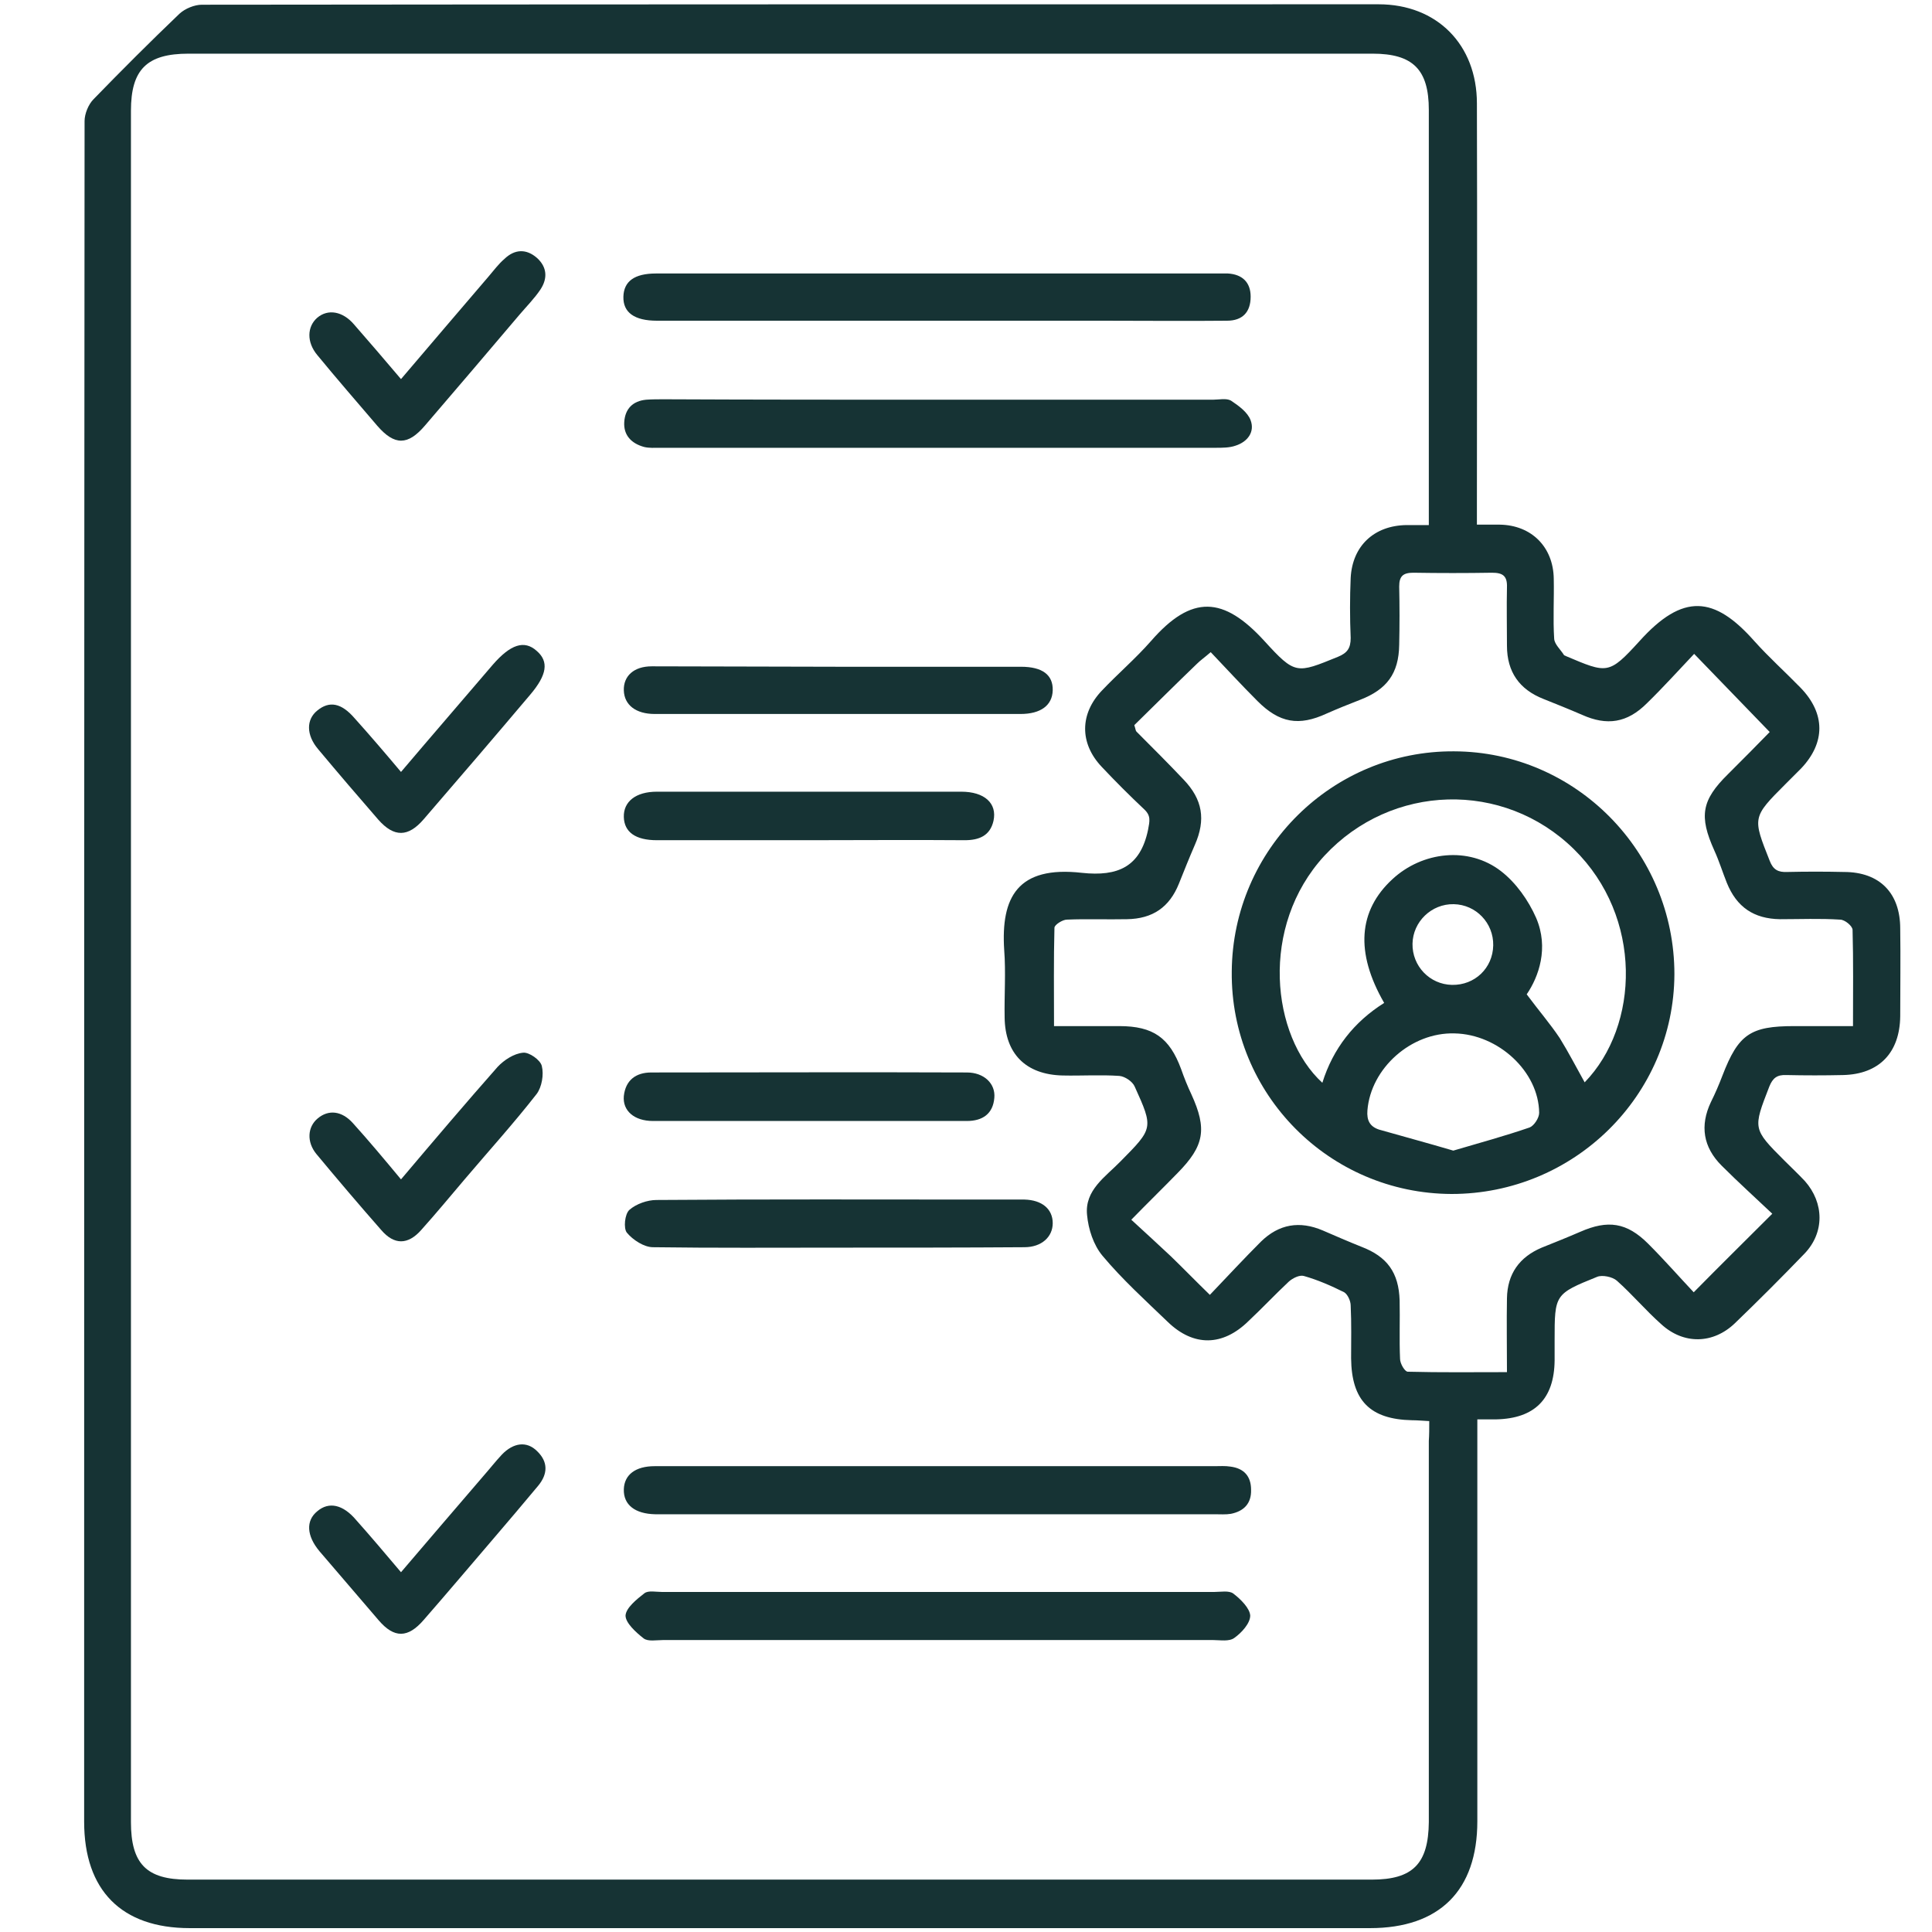
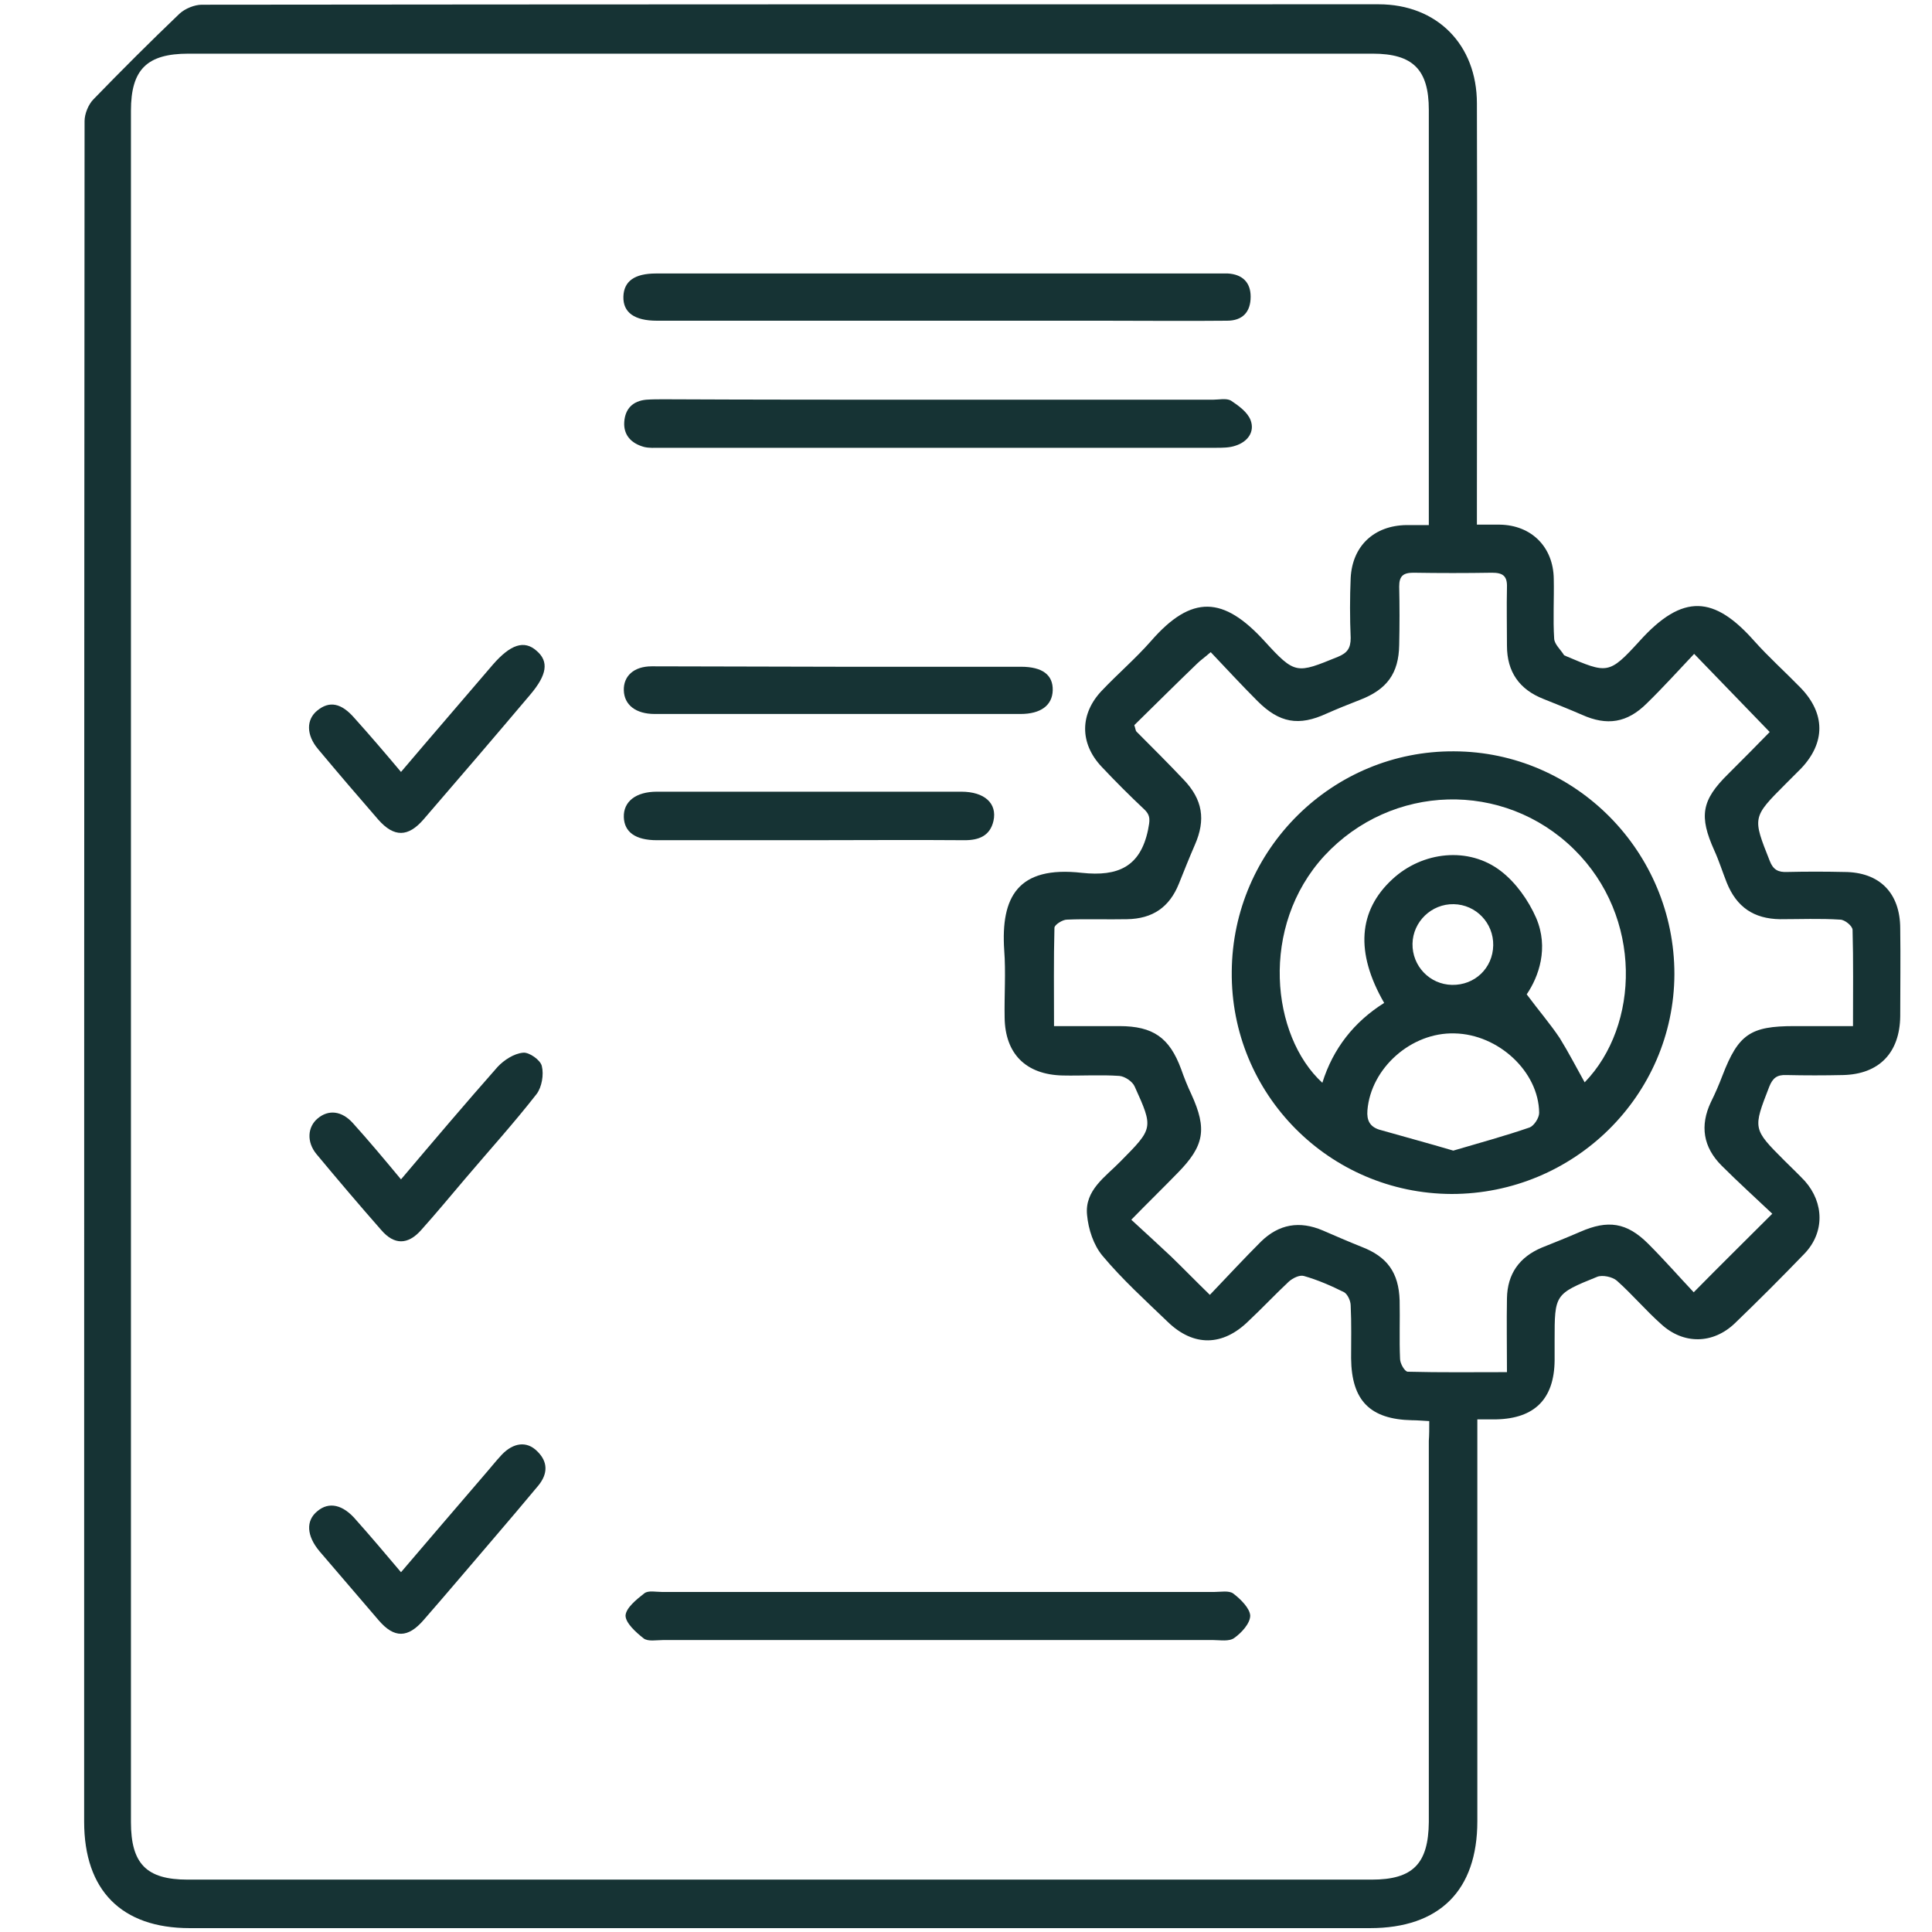
<svg xmlns="http://www.w3.org/2000/svg" version="1.0" id="Capa_1" x="0px" y="0px" viewBox="0 0 45 45" style="enable-background:new 0 0 45 45;" xml:space="preserve">
  <style type="text/css">
	.st0{fill:#163334;}
</style>
  <g>
    <path class="st0" d="M34.4,12.22c0.22,0,0.38,0,0.53,0c0.74,0.01,1.25,0.52,1.26,1.26c0.01,0.47-0.02,0.94,0.01,1.4   c0.01,0.13,0.15,0.25,0.23,0.38c0.01,0.01,0.03,0.01,0.04,0.02c0.97,0.41,1,0.44,1.72-0.35c1.01-1.12,1.74-1.05,2.67,0   c0.34,0.38,0.72,0.72,1.08,1.09c0.58,0.6,0.58,1.28,0.01,1.88c-0.12,0.12-0.24,0.24-0.36,0.36c-0.78,0.78-0.77,0.78-0.37,1.79   c0.08,0.21,0.2,0.27,0.41,0.26c0.44-0.01,0.88-0.01,1.32,0c0.83,0,1.31,0.49,1.31,1.32c0.01,0.68,0,1.36,0,2.04   c-0.01,0.85-0.49,1.35-1.33,1.37c-0.44,0.01-0.88,0.01-1.32,0c-0.22-0.01-0.32,0.07-0.4,0.27c-0.38,0.98-0.39,0.98,0.35,1.72   c0.16,0.16,0.33,0.32,0.48,0.48c0.45,0.51,0.46,1.2-0.01,1.69c-0.53,0.55-1.07,1.09-1.62,1.62c-0.51,0.49-1.2,0.5-1.72,0.02   c-0.36-0.32-0.67-0.69-1.03-1.01c-0.1-0.09-0.34-0.14-0.46-0.09c-0.99,0.4-0.99,0.41-0.99,1.48c0,0.16,0,0.31,0,0.47   c-0.01,0.89-0.46,1.35-1.36,1.37c-0.13,0-0.25,0-0.44,0c0,0.19,0,0.36,0,0.52c0,2.95,0,5.89,0,8.84c0,1.61-0.88,2.49-2.5,2.49   c-9.16,0-18.33,0-27.49,0c-1.59,0-2.46-0.88-2.46-2.48c0-13.2,0-26.41,0.01-39.61c0-0.17,0.09-0.39,0.21-0.51   C2.83,1.64,3.5,0.97,4.18,0.32C4.31,0.2,4.53,0.11,4.7,0.11C13.84,0.1,22.97,0.1,32.11,0.1c1.36,0,2.29,0.94,2.29,2.31   c0.01,3.09,0,6.18,0,9.26C34.4,11.84,34.4,12.01,34.4,12.22z M33.29,33.1c-0.18-0.01-0.29-0.02-0.4-0.02   c-0.98-0.02-1.41-0.46-1.42-1.44c0-0.41,0.01-0.82-0.01-1.23c0-0.11-0.07-0.26-0.15-0.31c-0.3-0.15-0.62-0.29-0.94-0.38   c-0.1-0.03-0.26,0.05-0.35,0.13c-0.32,0.3-0.62,0.62-0.94,0.92c-0.6,0.59-1.28,0.6-1.88,0.02c-0.52-0.5-1.06-0.99-1.52-1.54   c-0.21-0.25-0.33-0.62-0.36-0.95c-0.06-0.58,0.43-0.89,0.78-1.25c0.76-0.77,0.77-0.77,0.33-1.74c-0.05-0.12-0.23-0.24-0.36-0.25   c-0.44-0.03-0.88,0-1.32-0.01c-0.86-0.02-1.34-0.51-1.35-1.35c-0.01-0.52,0.03-1.05-0.01-1.57c-0.08-1.23,0.31-1.97,1.81-1.8   c0.84,0.09,1.36-0.14,1.54-1c0.04-0.21,0.07-0.33-0.09-0.48c-0.34-0.32-0.67-0.65-0.99-0.99c-0.52-0.55-0.51-1.24,0.01-1.78   c0.37-0.39,0.78-0.74,1.14-1.15c0.95-1.09,1.69-1.04,2.64,0c0.72,0.79,0.75,0.76,1.71,0.37c0.22-0.09,0.3-0.2,0.3-0.44   c-0.02-0.47-0.02-0.94,0-1.4c0.04-0.75,0.55-1.22,1.3-1.23c0.16,0,0.32,0,0.52,0c0-0.21,0-0.35,0-0.49c0-3.06,0-6.12,0-9.18   c0-0.94-0.37-1.31-1.31-1.31c-9.19,0-18.38,0-27.58,0c-0.97,0-1.34,0.37-1.34,1.33c0,13.29,0,26.58,0,39.86   c0,0.97,0.36,1.34,1.32,1.34c9.19,0,18.38,0,27.58,0c0.96,0,1.32-0.37,1.33-1.34c0-2.96,0-5.92,0-8.88   C33.29,33.42,33.29,33.28,33.29,33.1z M41.28,28.27c-0.38-0.36-0.79-0.73-1.18-1.12c-0.43-0.43-0.51-0.93-0.25-1.48   c0.1-0.2,0.19-0.41,0.27-0.62c0.37-0.96,0.65-1.15,1.67-1.15c0.45,0,0.89,0,1.37,0c0-0.8,0.01-1.52-0.01-2.24   c0-0.09-0.18-0.24-0.29-0.24c-0.47-0.03-0.93-0.01-1.4-0.01c-0.61-0.01-1.01-0.28-1.24-0.85c-0.1-0.25-0.18-0.51-0.29-0.75   c-0.36-0.8-0.3-1.17,0.32-1.78c0.35-0.35,0.69-0.69,0.97-0.98c-0.6-0.62-1.16-1.2-1.76-1.82c-0.36,0.38-0.72,0.78-1.1,1.15   c-0.46,0.46-0.93,0.53-1.51,0.27c-0.3-0.13-0.6-0.25-0.9-0.37c-0.56-0.22-0.85-0.63-0.85-1.24c0-0.45-0.01-0.91,0-1.36   c0.01-0.27-0.1-0.34-0.35-0.34c-0.61,0.01-1.22,0.01-1.83,0c-0.24,0-0.33,0.08-0.33,0.32c0.01,0.45,0.01,0.91,0,1.36   c-0.01,0.67-0.29,1.04-0.91,1.28c-0.26,0.1-0.53,0.21-0.78,0.32c-0.65,0.3-1.1,0.22-1.61-0.29c-0.37-0.37-0.72-0.75-1.09-1.14   c-0.15,0.13-0.24,0.19-0.32,0.27c-0.5,0.48-0.99,0.97-1.46,1.43c0.03,0.09,0.03,0.13,0.05,0.15c0.37,0.37,0.74,0.74,1.1,1.12   c0.44,0.46,0.52,0.93,0.26,1.52c-0.13,0.3-0.25,0.6-0.37,0.9c-0.22,0.55-0.61,0.82-1.21,0.83c-0.47,0.01-0.94-0.01-1.4,0.01   c-0.1,0-0.29,0.12-0.29,0.19c-0.02,0.75-0.01,1.49-0.01,2.29c0.54,0,1.03,0,1.52,0c0.79,0,1.17,0.27,1.44,1   c0.07,0.2,0.15,0.4,0.24,0.59c0.37,0.81,0.3,1.2-0.32,1.83c-0.34,0.35-0.69,0.69-1.08,1.09c0.34,0.31,0.63,0.58,0.92,0.85   c0.29,0.28,0.57,0.57,0.91,0.9c0.42-0.44,0.8-0.85,1.19-1.24c0.42-0.41,0.9-0.49,1.44-0.26c0.3,0.13,0.6,0.26,0.9,0.38   c0.6,0.23,0.87,0.6,0.89,1.25c0.01,0.45-0.01,0.91,0.01,1.36c0,0.11,0.11,0.3,0.18,0.3c0.76,0.02,1.52,0.01,2.31,0.01   c0-0.62-0.01-1.17,0-1.72c0.01-0.57,0.29-0.96,0.81-1.18c0.3-0.12,0.6-0.24,0.9-0.37c0.64-0.28,1.08-0.22,1.58,0.28   c0.38,0.38,0.73,0.78,1.06,1.13C40.08,29.46,40.65,28.9,41.28,28.27z" />
    <path class="st0" d="M21.87,37.08c2.14,0,4.27,0,6.41,0c0.15,0,0.35-0.04,0.45,0.04c0.17,0.13,0.38,0.34,0.39,0.51   c0,0.18-0.2,0.4-0.37,0.52c-0.12,0.09-0.33,0.05-0.49,0.05c-4.27,0-8.54,0-12.82,0c-0.15,0-0.35,0.04-0.45-0.04   c-0.18-0.14-0.42-0.36-0.42-0.53c0.01-0.18,0.26-0.38,0.44-0.52c0.09-0.07,0.27-0.03,0.41-0.03   C17.56,37.08,19.72,37.08,21.87,37.08z" />
    <path class="st0" d="M21.84,7.47c-2.18,0-4.36,0-6.54,0c-0.52,0-0.79-0.19-0.78-0.56c0.01-0.36,0.26-0.54,0.76-0.54   c4.37,0,8.74,0,13.11,0c0.07,0,0.14,0,0.21,0c0.33,0.02,0.53,0.2,0.53,0.54c0,0.36-0.19,0.56-0.55,0.56c-0.96,0.01-1.92,0-2.89,0   C24.42,7.47,23.13,7.47,21.84,7.47z" />
-     <path class="st0" d="M21.87,34.15c2.14,0,4.27,0,6.41,0c0.13,0,0.26-0.01,0.38,0.01c0.31,0.04,0.48,0.22,0.48,0.54   c0.01,0.32-0.17,0.5-0.47,0.56c-0.12,0.02-0.25,0.01-0.38,0.01c-4.29,0-8.58,0-12.86,0c-0.06,0-0.11,0-0.17,0   c-0.47-0.01-0.74-0.22-0.73-0.58c0.01-0.34,0.27-0.54,0.72-0.54c0.92,0,1.84,0,2.76,0C19.29,34.15,20.58,34.15,21.87,34.15z" />
    <path class="st0" d="M21.88,9.31c2.12,0,4.24,0,6.37,0c0.14,0,0.31-0.04,0.42,0.02c0.18,0.12,0.39,0.27,0.46,0.46   c0.1,0.27-0.07,0.5-0.35,0.59c-0.14,0.05-0.31,0.05-0.46,0.05c-4.31,0-8.63,0-12.94,0c-0.13,0-0.26,0.01-0.38-0.02   c-0.29-0.08-0.48-0.27-0.46-0.58c0.02-0.31,0.2-0.49,0.51-0.52c0.14-0.01,0.28-0.01,0.42-0.01C17.61,9.31,19.74,9.31,21.88,9.31z" />
-     <path class="st0" d="M19.5,29.06c-1.43,0-2.86,0.01-4.29-0.01c-0.21,0-0.47-0.17-0.61-0.34c-0.08-0.1-0.05-0.43,0.06-0.53   c0.16-0.14,0.42-0.23,0.63-0.23c2.55-0.02,5.09-0.01,7.64-0.01c0.31,0,0.62,0,0.93,0c0.41,0.01,0.66,0.22,0.66,0.55   c0,0.32-0.26,0.56-0.66,0.56C22.41,29.06,20.95,29.06,19.5,29.06z" />
    <path class="st0" d="M19.54,15.53c1.41,0,2.83,0,4.24,0c0.5,0,0.75,0.19,0.74,0.55c-0.01,0.35-0.28,0.55-0.75,0.55   c-2.84,0-5.68,0-8.52,0c-0.44,0-0.71-0.21-0.72-0.55c-0.01-0.33,0.23-0.56,0.65-0.56C16.63,15.52,18.09,15.53,19.54,15.53z" />
    <path class="st0" d="M18.82,19.57c-1.17,0-2.35,0-3.52,0c-0.5,0-0.76-0.19-0.77-0.54c-0.01-0.36,0.28-0.59,0.77-0.59   c2.36,0,4.73,0,7.09,0c0.54,0,0.84,0.27,0.75,0.68c-0.08,0.35-0.34,0.45-0.67,0.45C21.25,19.56,20.03,19.57,18.82,19.57z" />
-     <path class="st0" d="M18.82,26.11c-1.2,0-2.41,0-3.61,0c-0.44,0-0.71-0.24-0.68-0.58c0.04-0.37,0.28-0.55,0.64-0.55   c2.45,0,4.9-0.01,7.35,0c0.4,0,0.67,0.26,0.64,0.59c-0.03,0.37-0.27,0.54-0.64,0.54C21.28,26.11,20.05,26.11,18.82,26.11z" />
-     <path class="st0" d="M9.34,8.83c0.7-0.82,1.37-1.61,2.04-2.39c0.12-0.14,0.23-0.29,0.37-0.41c0.24-0.23,0.51-0.24,0.76-0.02   c0.23,0.21,0.25,0.47,0.08,0.73c-0.14,0.21-0.32,0.39-0.49,0.59c-0.73,0.86-1.46,1.72-2.2,2.58c-0.4,0.47-0.71,0.47-1.11,0.01   c-0.47-0.55-0.94-1.09-1.4-1.65c-0.25-0.3-0.24-0.66,0-0.87c0.25-0.21,0.59-0.15,0.85,0.15C8.6,7.96,8.94,8.36,9.34,8.83z" />
    <path class="st0" d="M9.34,27.47c0.77-0.91,1.5-1.77,2.25-2.62c0.15-0.16,0.38-0.31,0.59-0.33c0.14-0.02,0.41,0.17,0.44,0.31   c0.05,0.2,0,0.49-0.12,0.65c-0.53,0.68-1.11,1.32-1.67,1.98c-0.34,0.4-0.67,0.8-1.02,1.19c-0.31,0.35-0.63,0.35-0.93,0   c-0.51-0.58-1.02-1.18-1.51-1.77c-0.23-0.28-0.21-0.63,0.03-0.83c0.25-0.21,0.56-0.18,0.82,0.11C8.59,26.57,8.95,27,9.34,27.47z" />
    <path class="st0" d="M9.34,36.62c0.66-0.77,1.28-1.5,1.91-2.23c0.15-0.17,0.29-0.35,0.44-0.51c0.27-0.28,0.58-0.32,0.82-0.08   c0.26,0.25,0.25,0.53,0.03,0.8c-0.34,0.41-0.69,0.82-1.04,1.23c-0.54,0.63-1.08,1.27-1.63,1.9c-0.37,0.43-0.69,0.43-1.05,0.01   c-0.46-0.54-0.92-1.07-1.38-1.61c-0.3-0.36-0.32-0.71-0.05-0.93c0.27-0.23,0.6-0.16,0.91,0.21C8.63,35.78,8.96,36.17,9.34,36.62z" />
    <path class="st0" d="M9.34,17.98c0.73-0.86,1.44-1.68,2.14-2.5c0.41-0.47,0.73-0.58,1.02-0.32c0.29,0.25,0.24,0.56-0.15,1.02   c-0.82,0.97-1.65,1.94-2.48,2.9c-0.36,0.42-0.69,0.43-1.06,0.01c-0.47-0.54-0.94-1.09-1.4-1.64c-0.28-0.33-0.28-0.69-0.02-0.9   c0.28-0.23,0.56-0.18,0.87,0.18C8.62,17.13,8.97,17.54,9.34,17.98z" />
    <path class="st0" d="M33.81,27.81c-2.85-0.01-5.15-2.33-5.12-5.18c0.02-2.85,2.35-5.15,5.18-5.13C36.7,17.51,39,19.84,39,22.69   C38.99,25.52,36.66,27.81,33.81,27.81z M36.91,25.21c1.28-1.32,1.36-3.85-0.25-5.43c-1.64-1.61-4.25-1.53-5.81,0.15   c-1.52,1.65-1.24,4.2-0.05,5.29c0.25-0.8,0.74-1.42,1.44-1.86c-0.68-1.18-0.6-2.15,0.19-2.88c0.7-0.65,1.78-0.77,2.53-0.19   c0.35,0.27,0.64,0.68,0.82,1.09c0.3,0.7,0.06,1.37-0.22,1.78c0.29,0.39,0.55,0.69,0.77,1.02C36.54,24.52,36.72,24.87,36.91,25.21z    M33.85,26.8c0.61-0.18,1.2-0.34,1.78-0.54c0.1-0.04,0.22-0.22,0.22-0.34c-0.01-0.96-0.95-1.83-1.97-1.85   c-1.01-0.03-1.95,0.81-2.03,1.79c-0.02,0.24,0.06,0.38,0.27,0.45C32.68,26.47,33.24,26.62,33.85,26.8z M34.78,22.02   c0.01-0.52-0.4-0.95-0.92-0.96c-0.52-0.01-0.95,0.41-0.96,0.92c-0.01,0.52,0.4,0.95,0.92,0.96C34.35,22.95,34.77,22.55,34.78,22.02   z" />
  </g>
</svg>